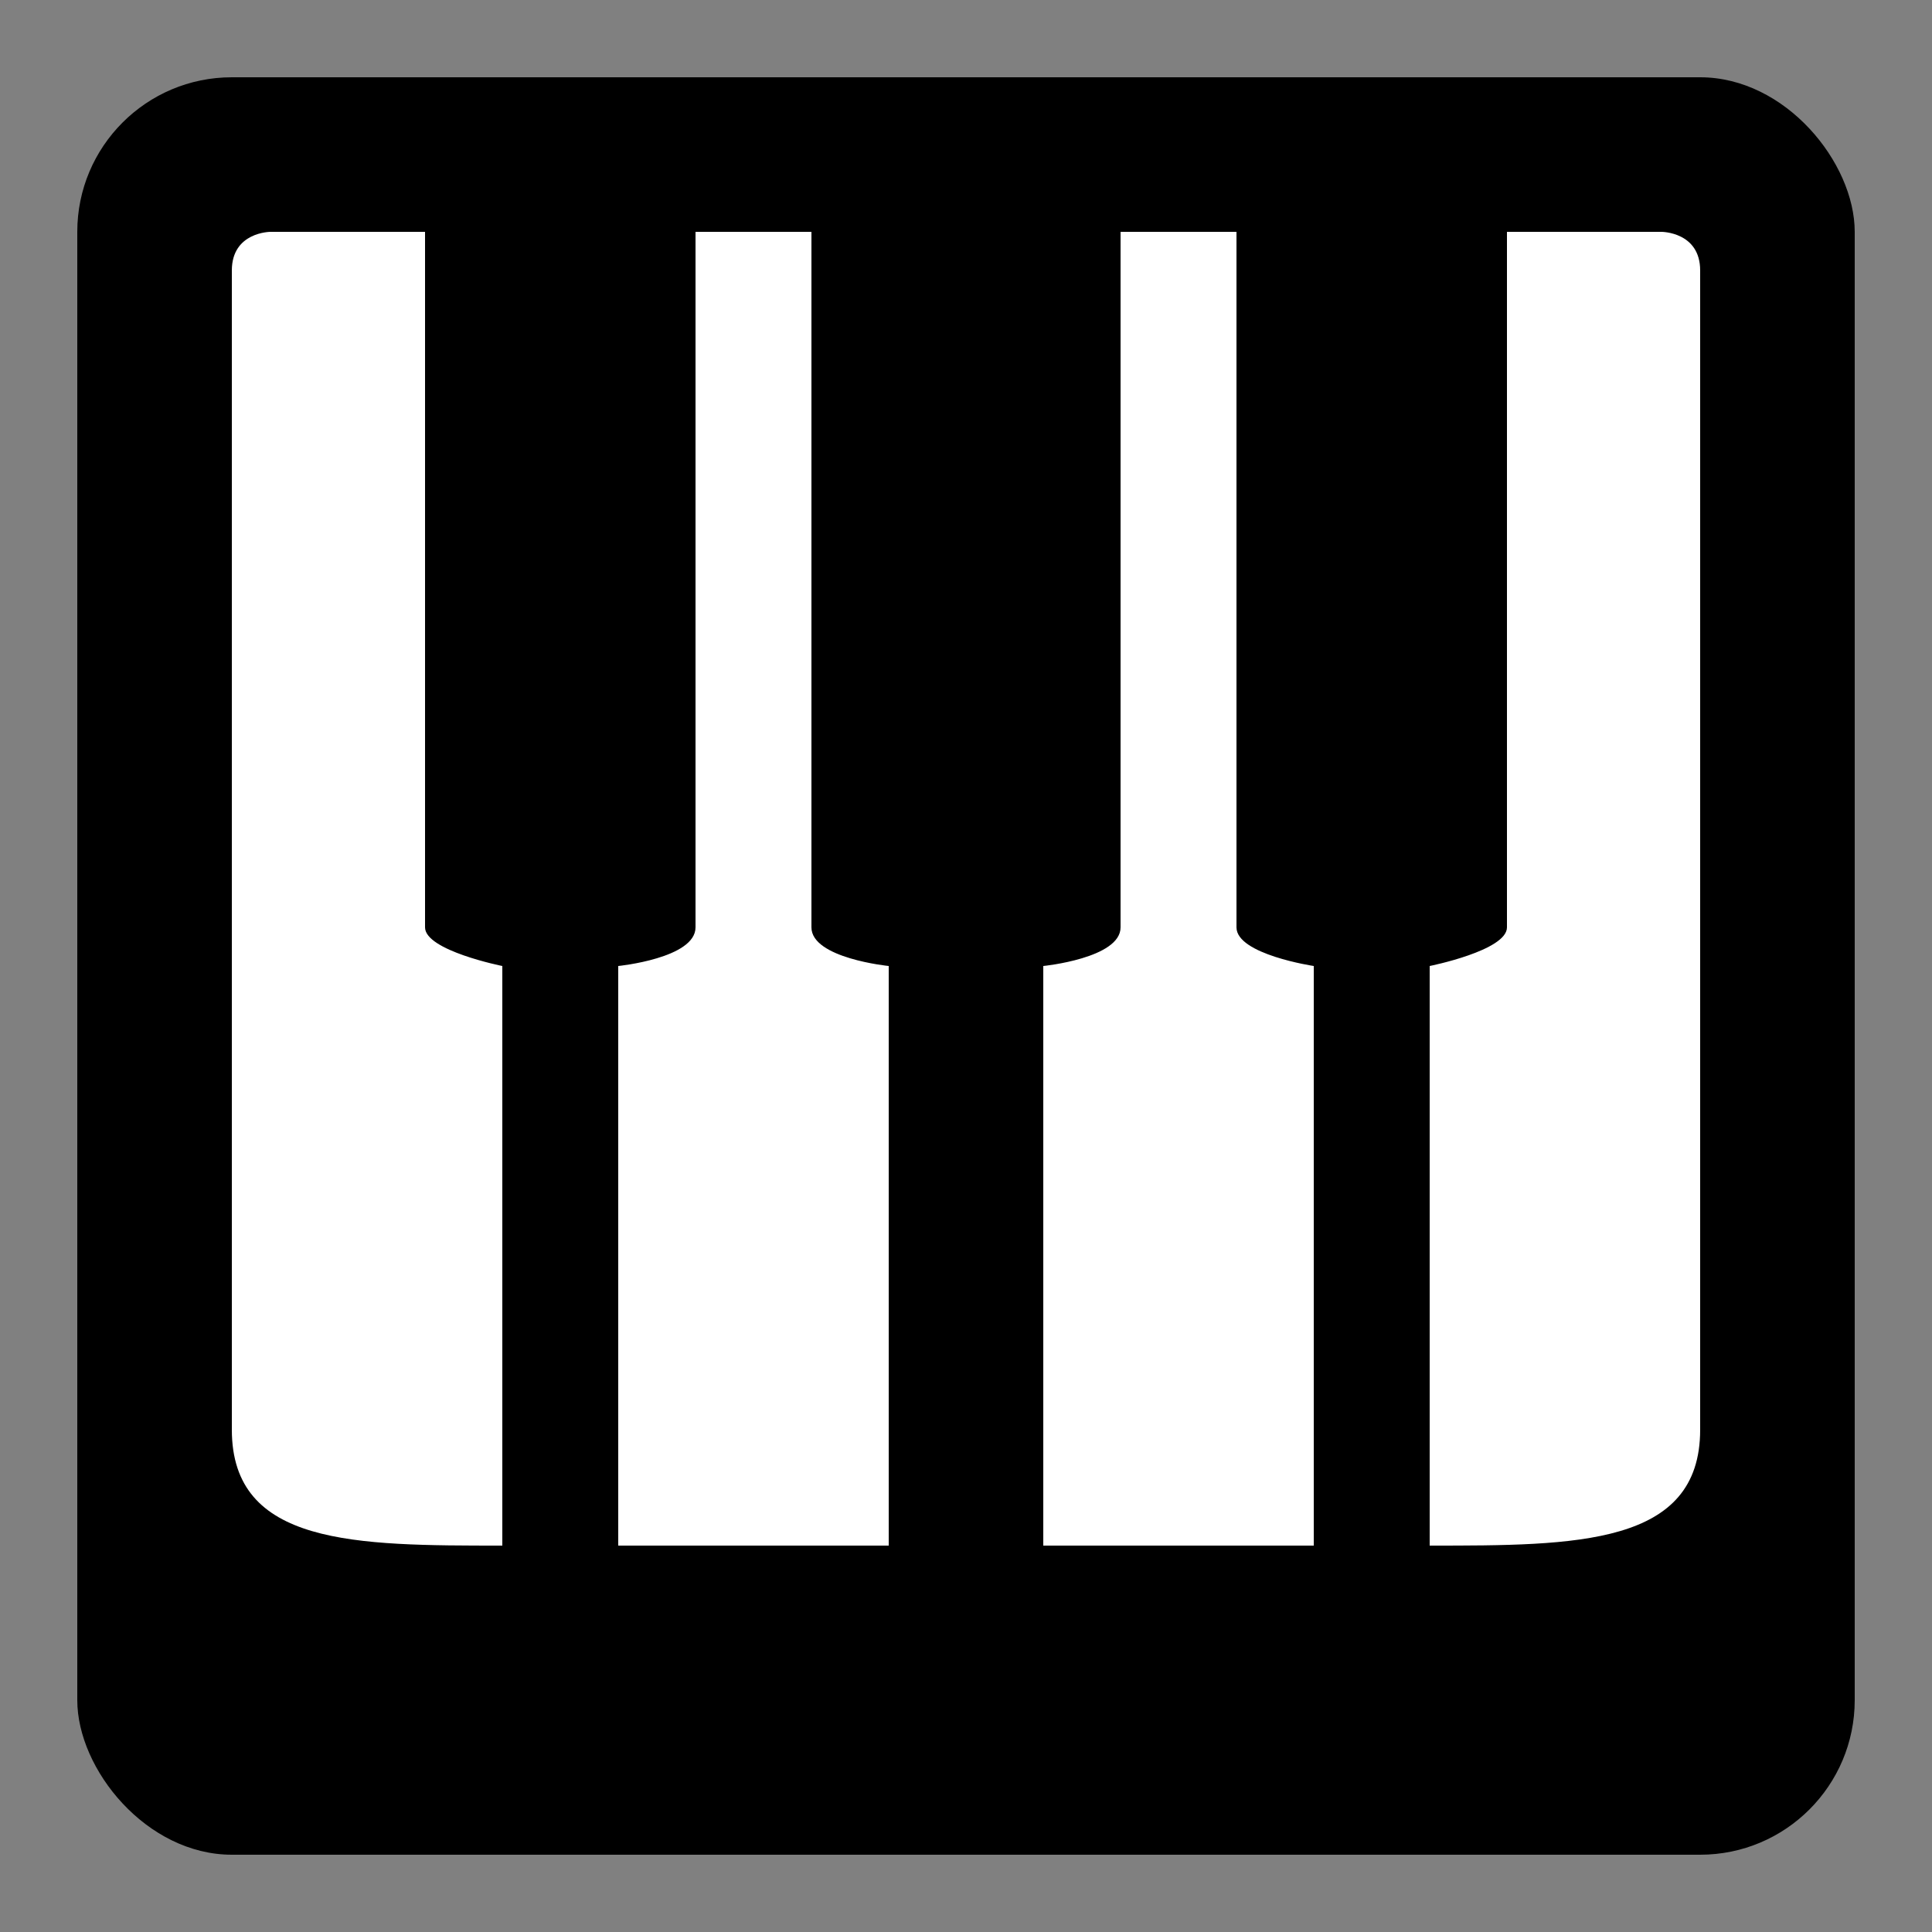
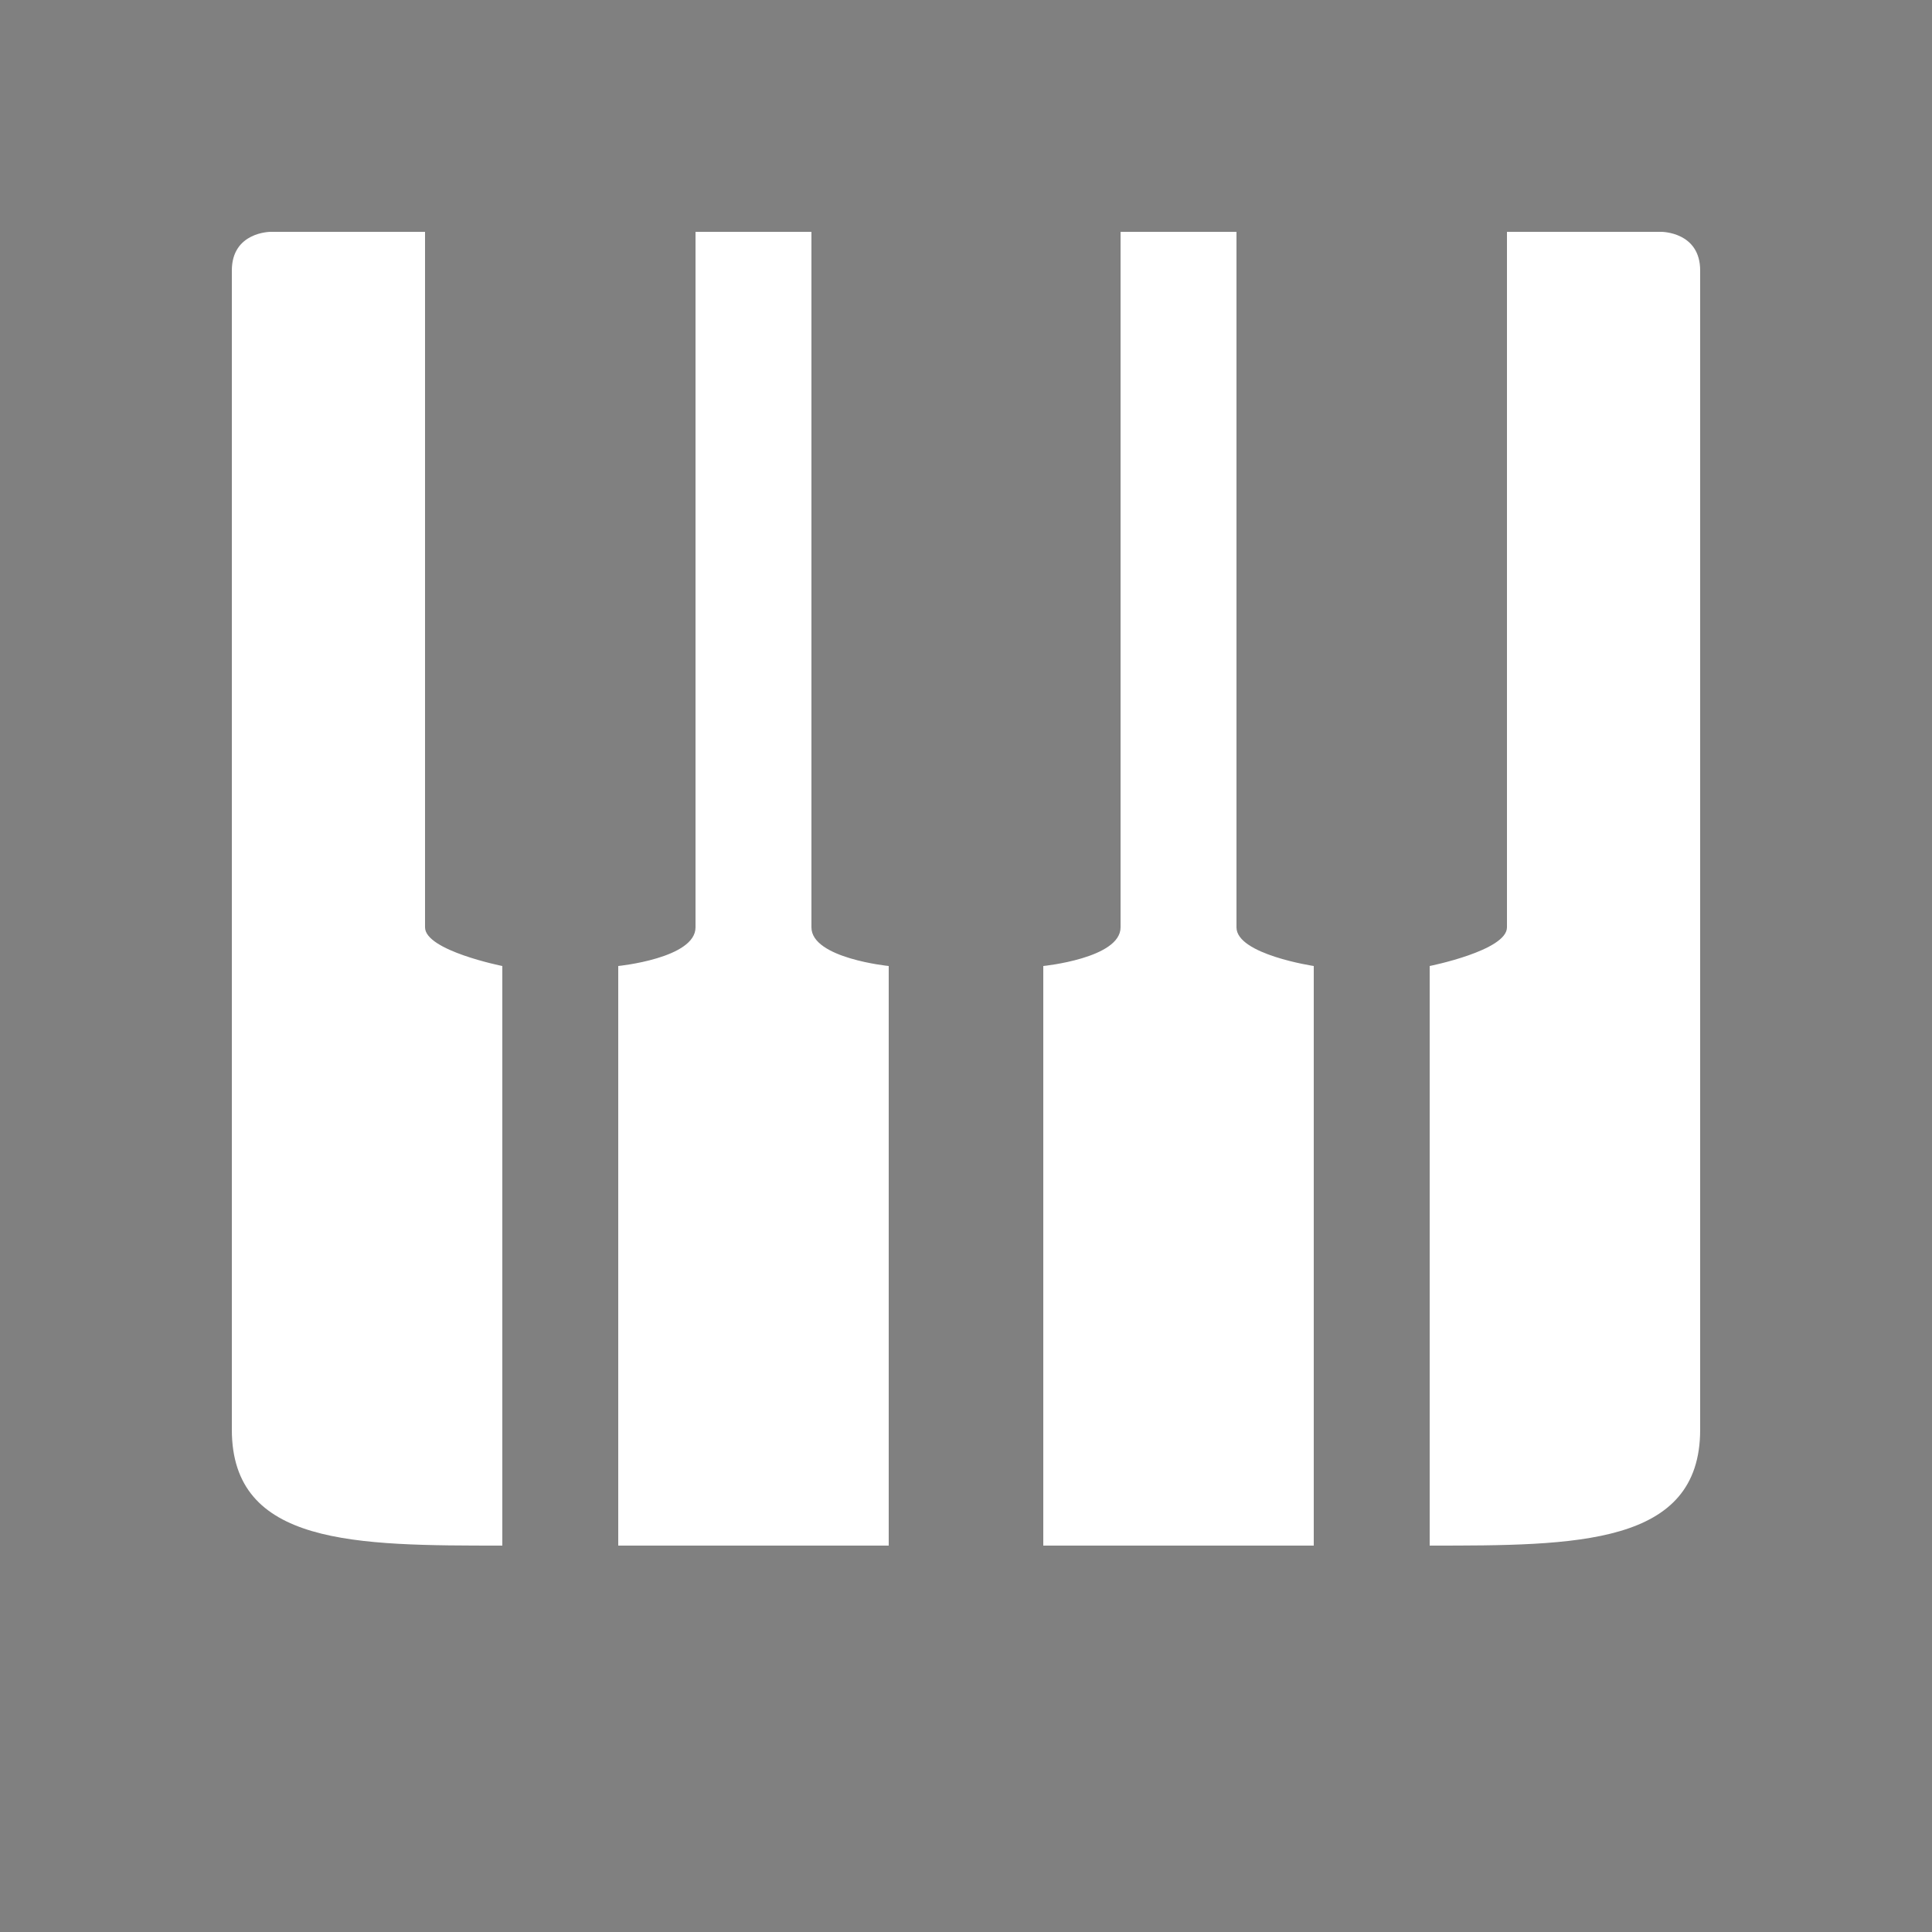
<svg xmlns="http://www.w3.org/2000/svg" viewBox="0 0 50 50">
  <rect x="0" y="0" width="50" height="50" fill="#808080" stroke="none" />
-   <rect width="46" height="46" x="2" y="2" ry="4" />
  <path fill="#fff" d="M37 40V25s2-.4 2-1V6h4s1 0 1 1v30c0 3-3.2 3-7 3m-3 0h-7V25s2-.2 2-1V6h3v18c0 .7 2 1 2 1zm-21 0V25s-2-.4-2-1V6H7S6 6 6 7v30c0 3 3.2 3 7 3m3 0h7V25s-2-.2-2-1V6h-3v18c0 .8-2 1-2 1z" />
</svg>